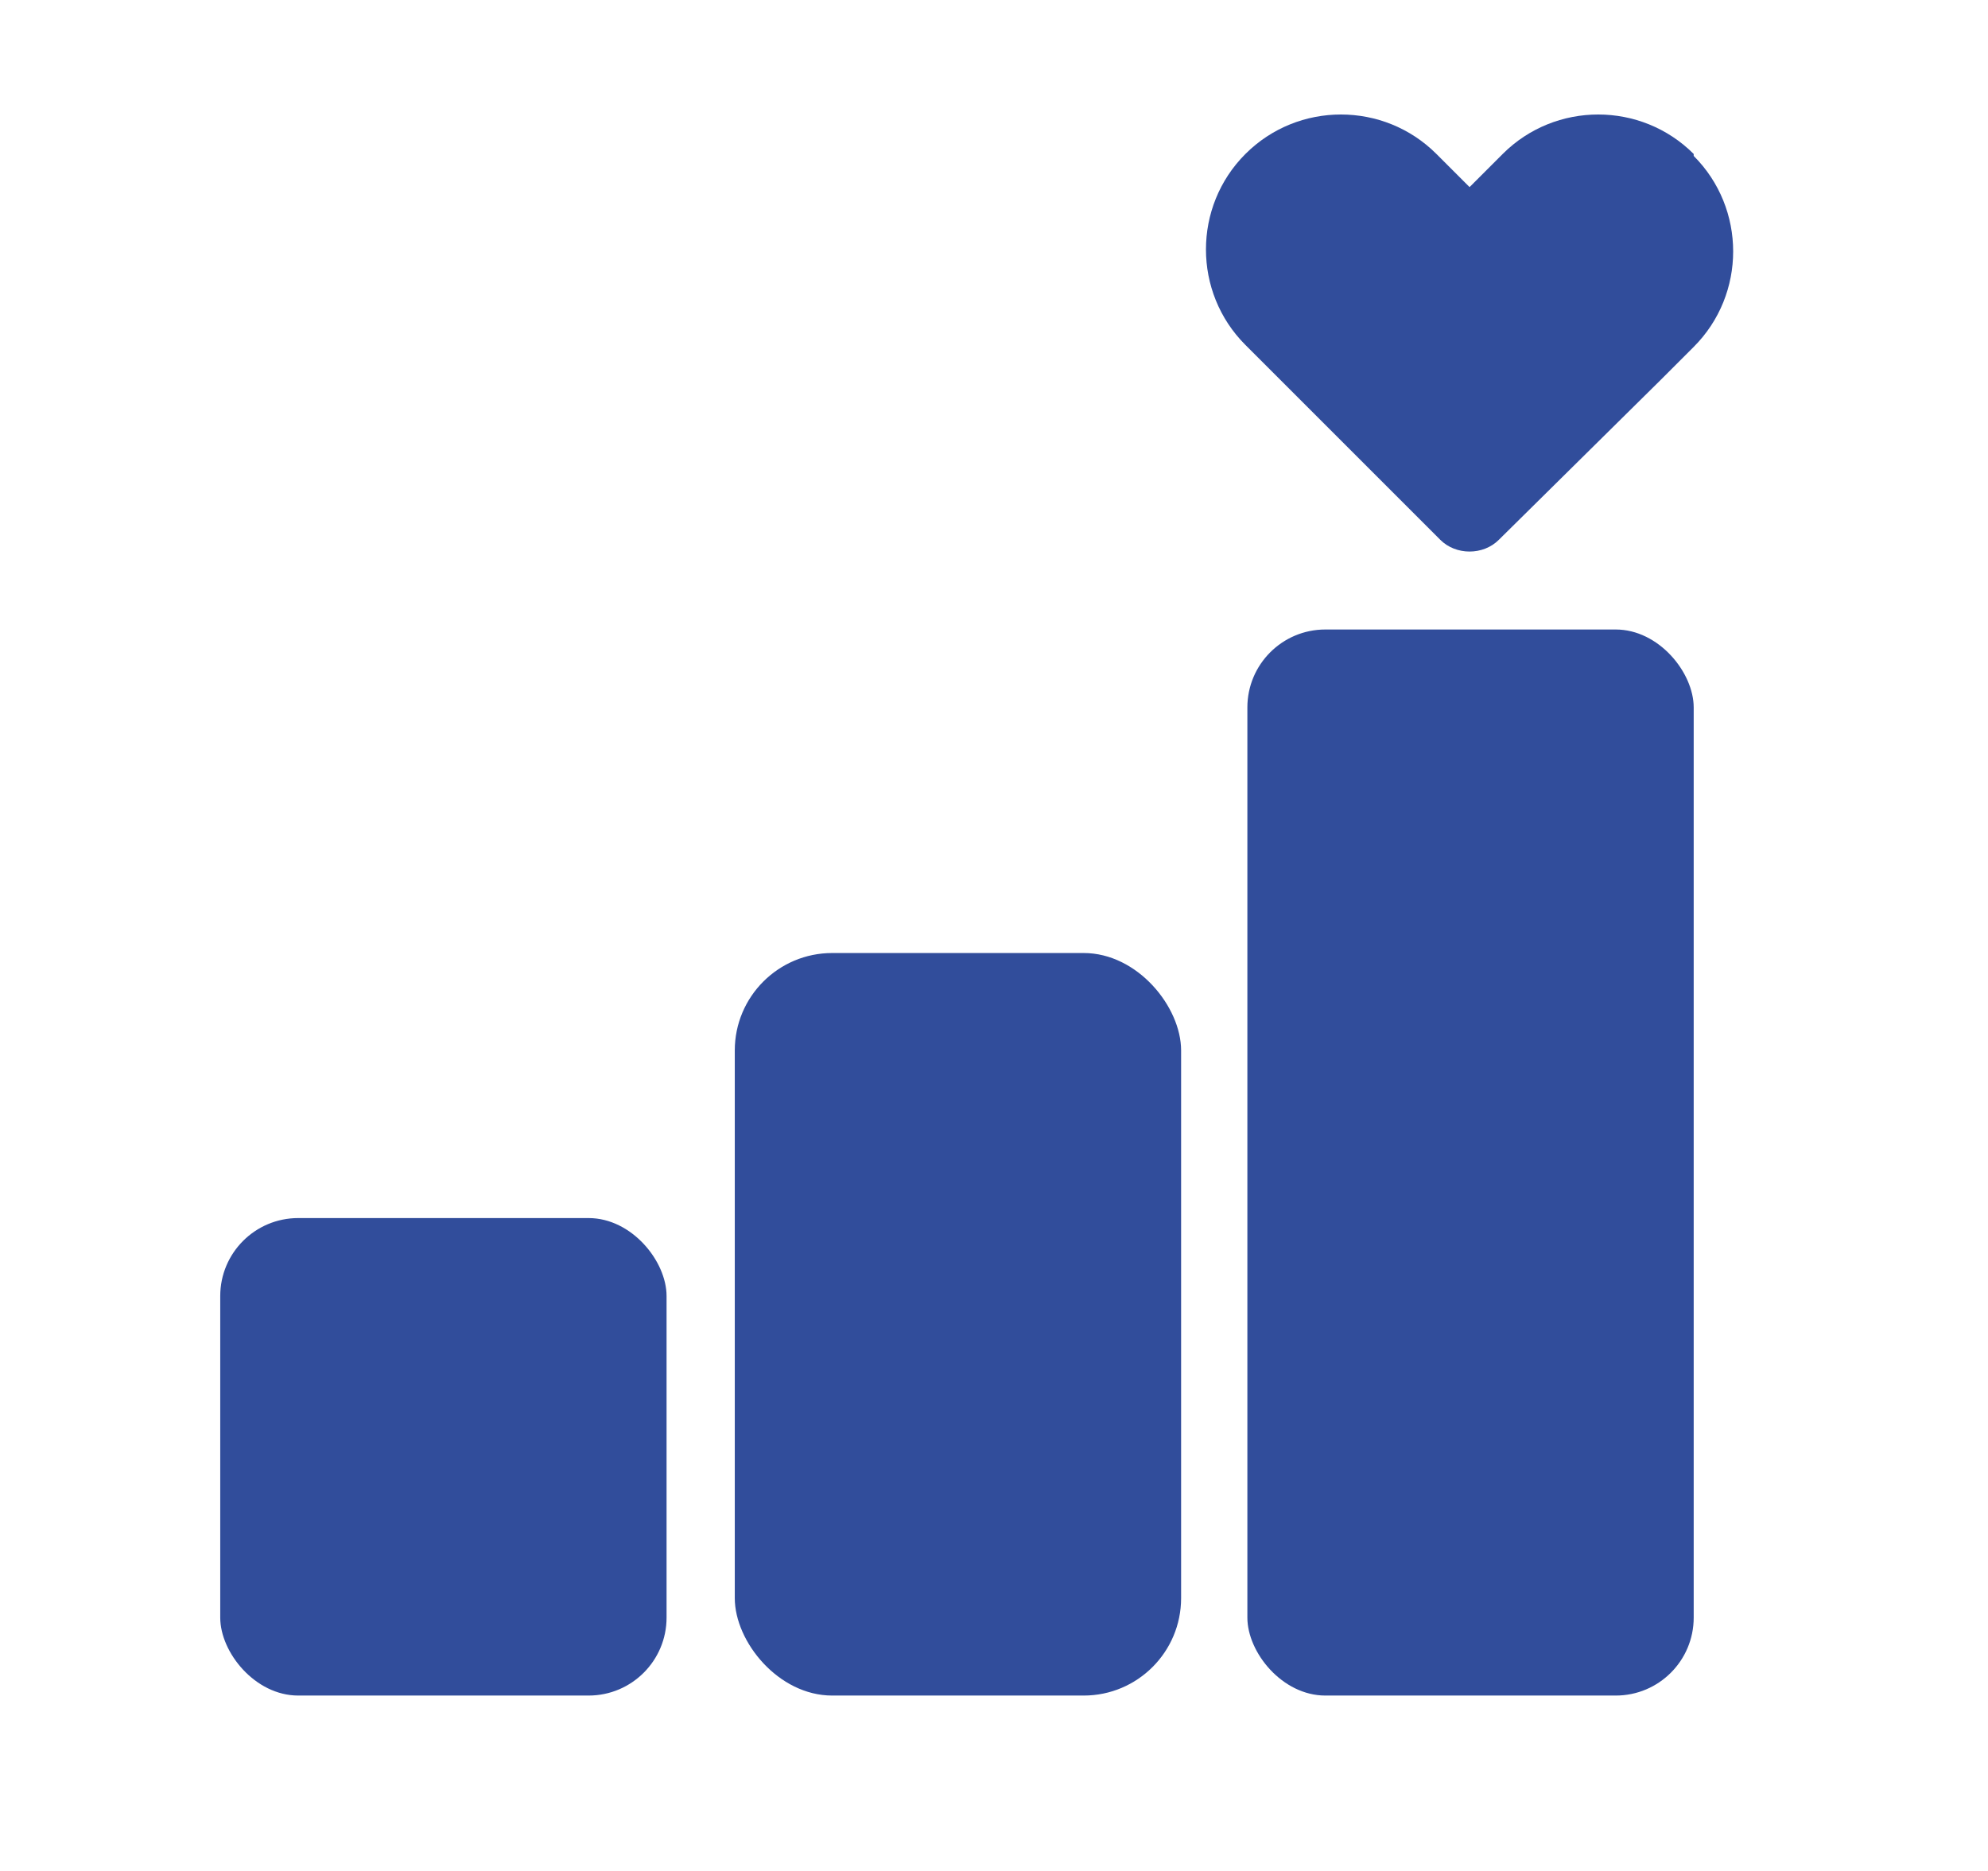
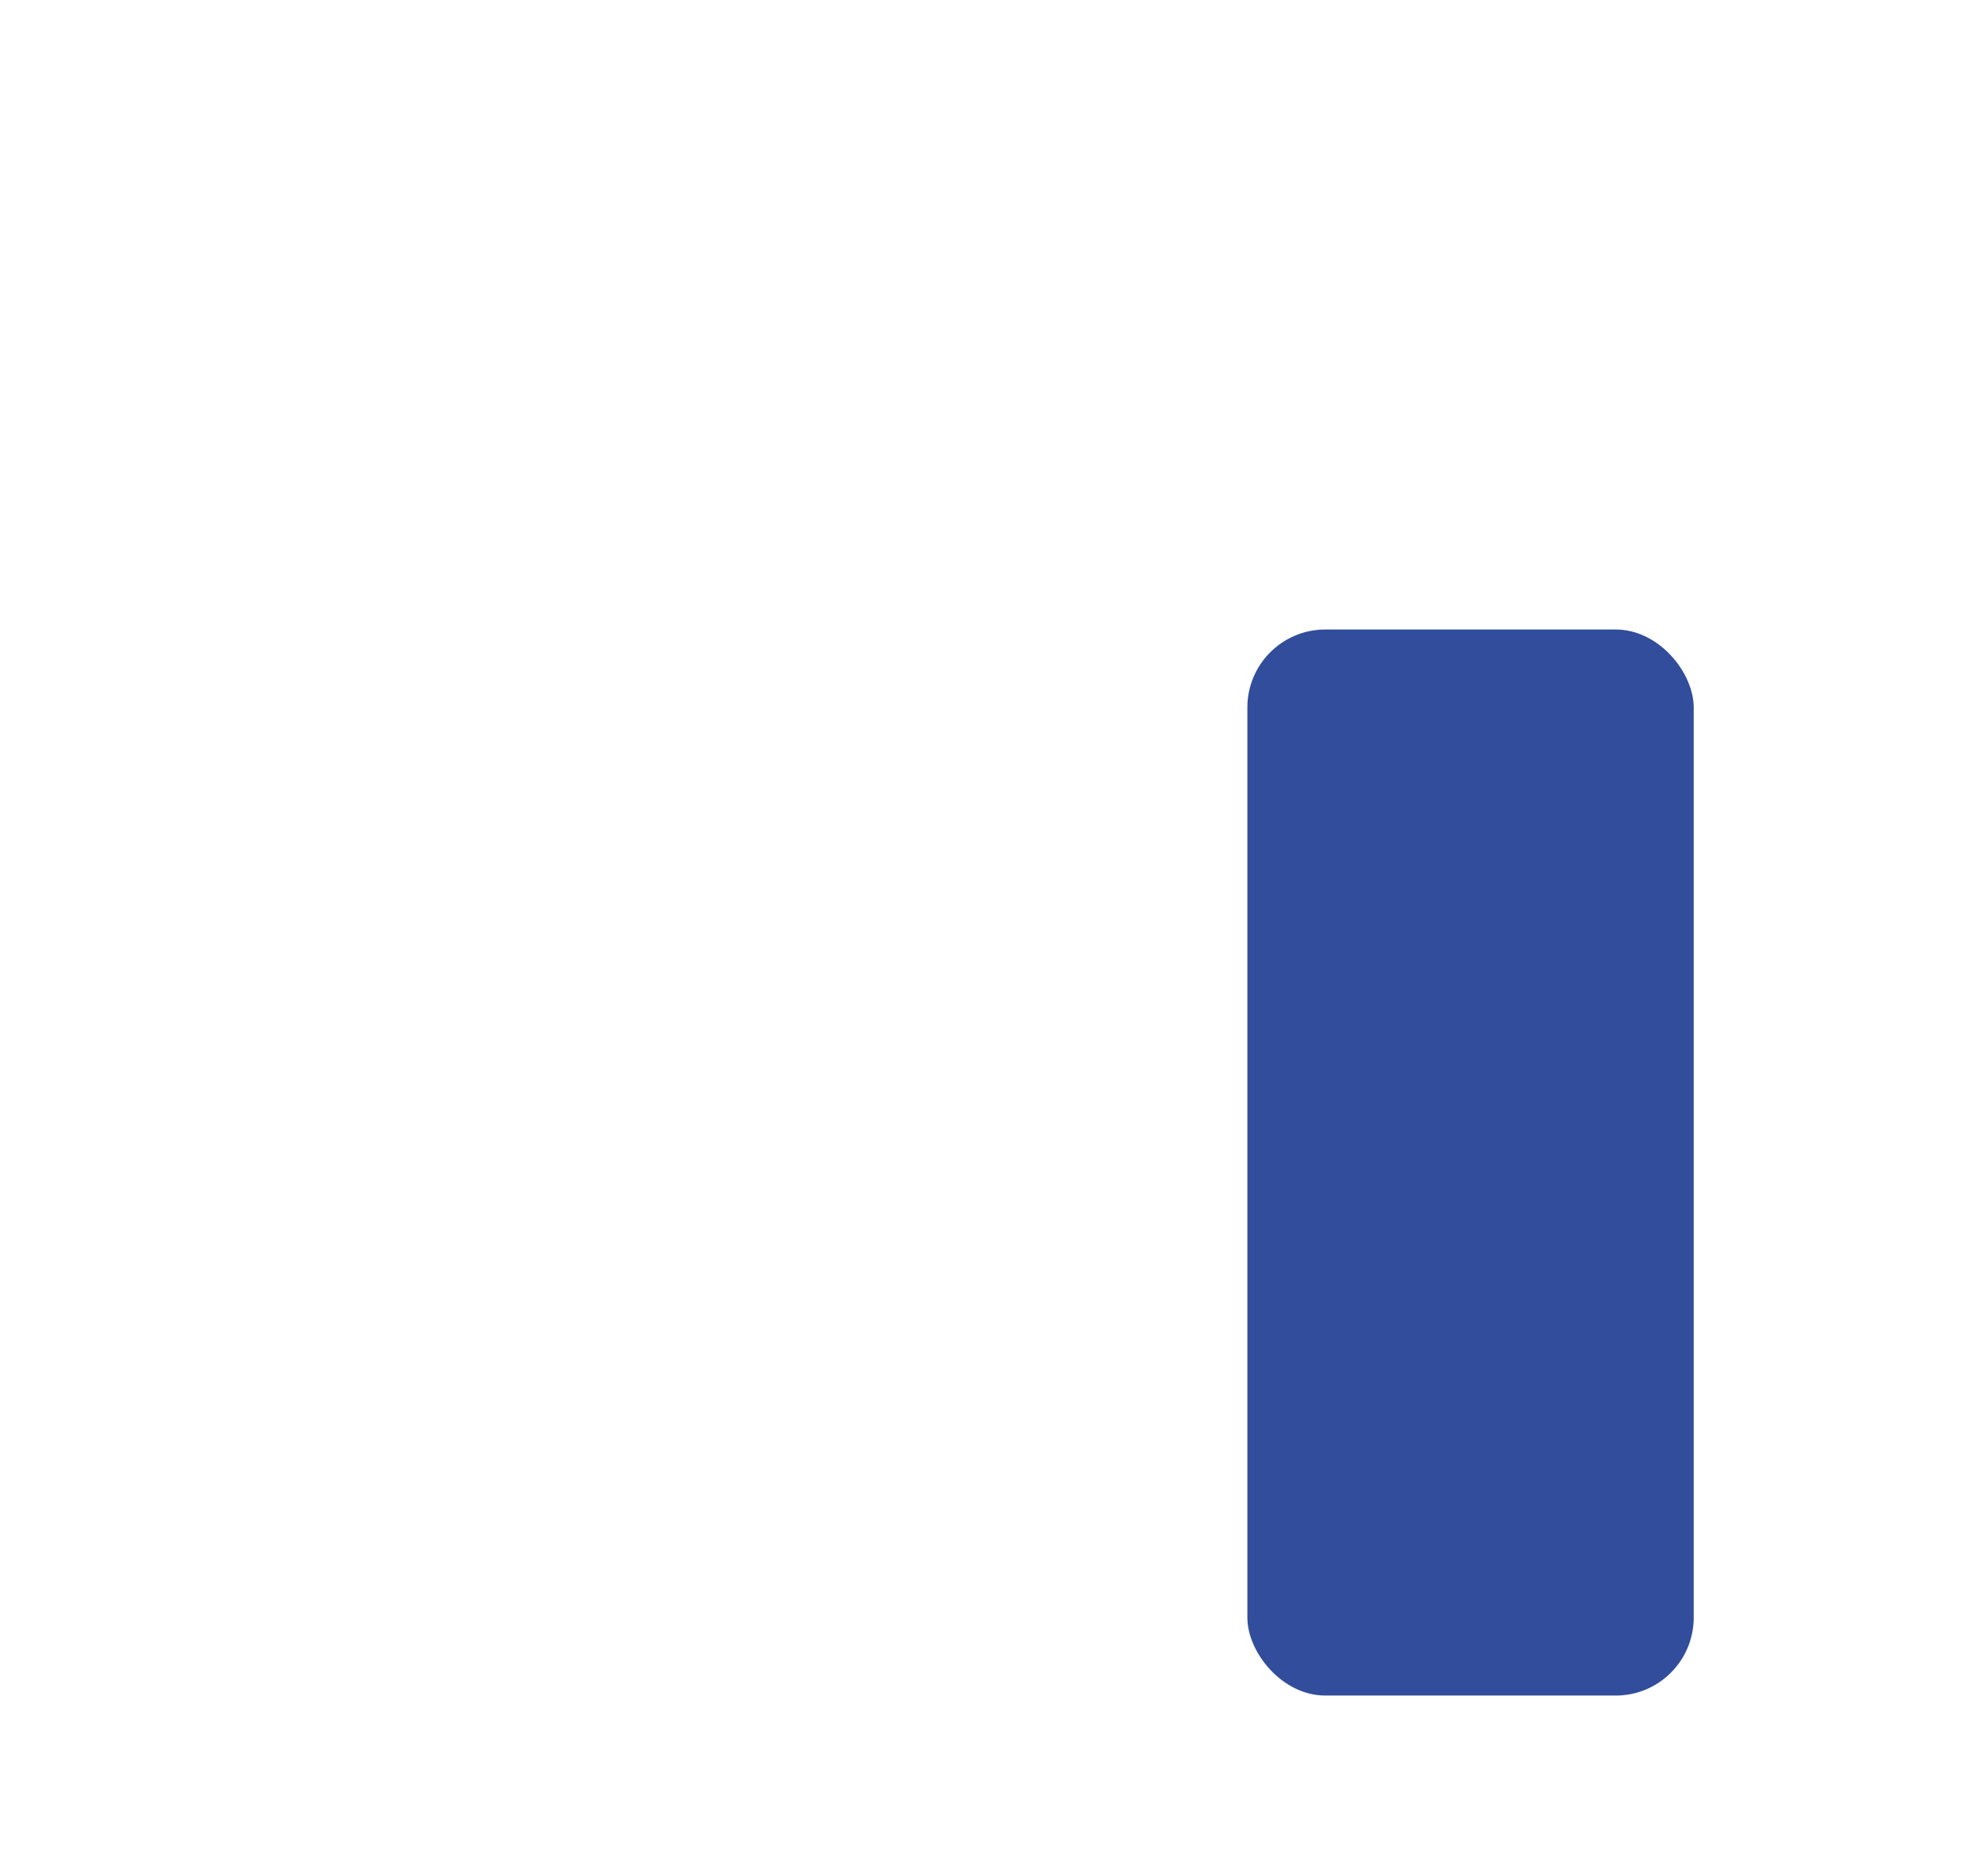
<svg xmlns="http://www.w3.org/2000/svg" id="Calque_1" viewBox="0 0 102 96">
  <defs>
    <style> .st0 { fill: #314d9b; } </style>
  </defs>
  <g id="_27_Bars">
-     <rect id="Rectangle_8705" class="st0" x="11.3" y="62.5" width="22.9" height="24.5" rx="4" ry="4" />
-     <rect id="Rectangle_8706" class="st0" x="37.7" y="48.9" width="22.9" height="38.1" rx="5" ry="5" />
    <rect id="Rectangle_8707" class="st0" x="64" y="32.3" width="22.9" height="54.7" rx="4" ry="4" />
-     <path id="Tracé_57224" class="st0" d="M86.9,7.9c-2.7-2.7-7.1-2.7-9.8,0l-1.7,1.7-1.7-1.7c-2.7-2.7-7.1-2.7-9.8,0s-2.7,7.1,0,9.8l1.7,1.7,8.3,8.3c.8.8,2.2.8,3,0l8.3-8.2,1.7-1.7c2.7-2.7,2.7-7.1,0-9.8,0,0,0,0,0,0h0Z" />
  </g>
</svg>